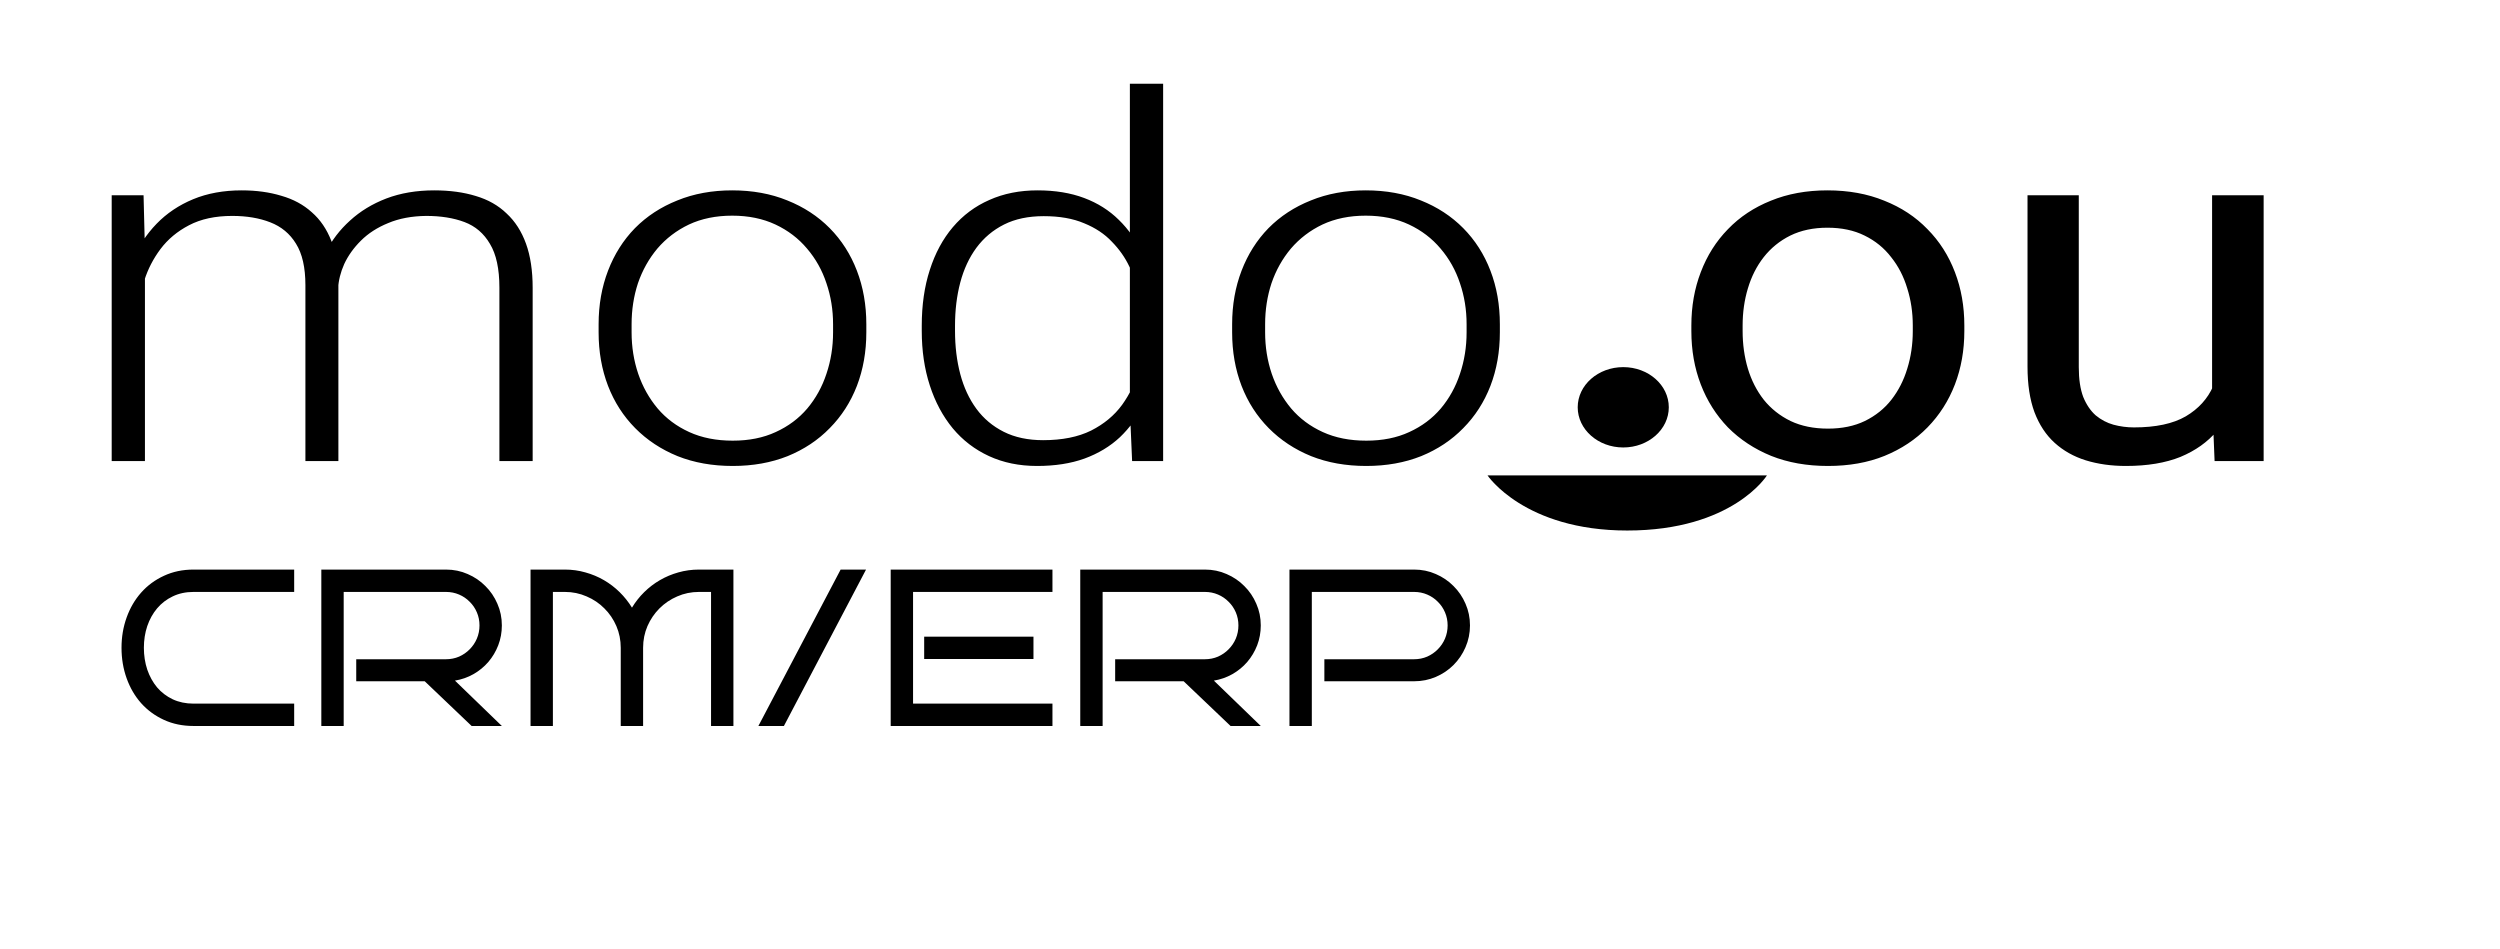
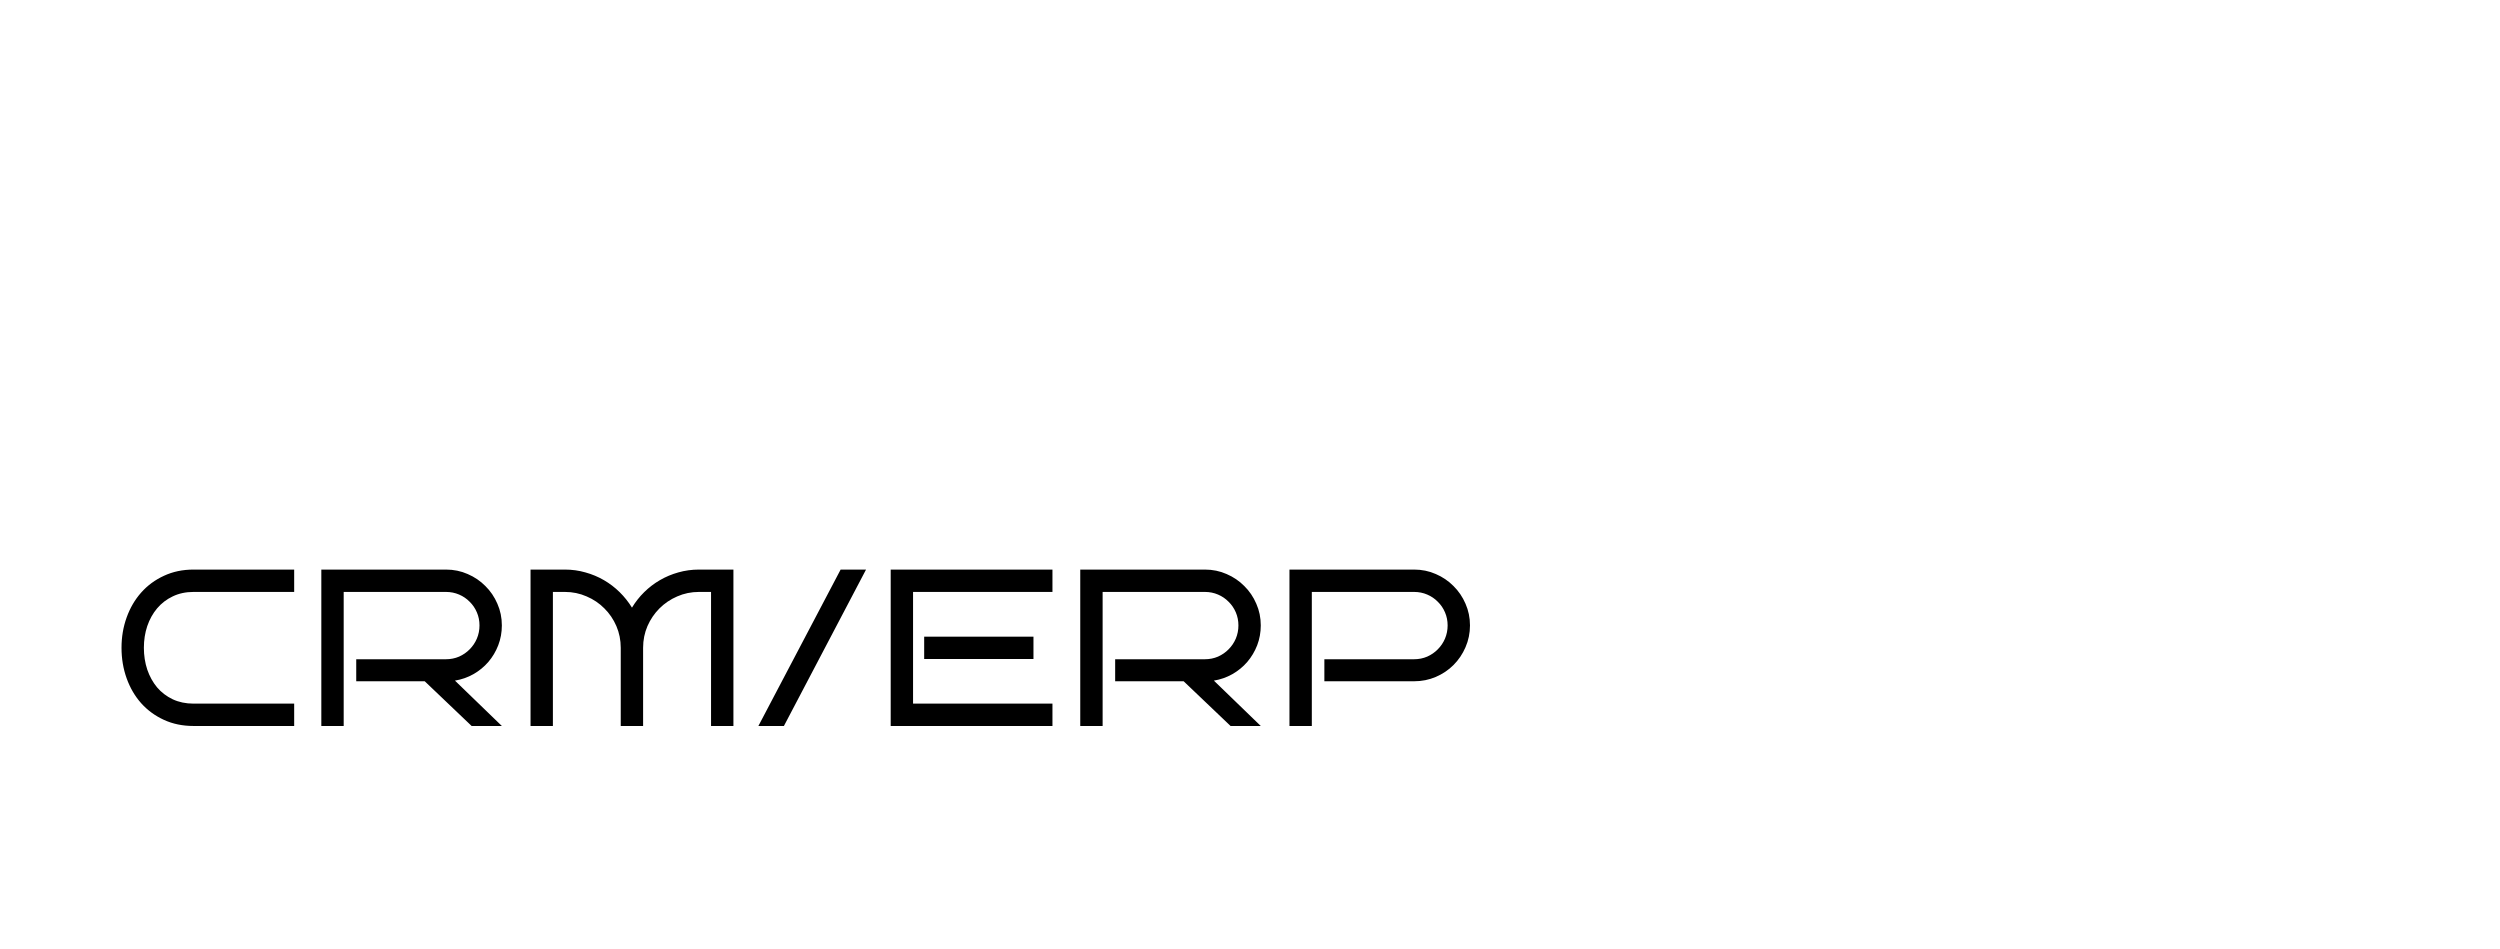
<svg xmlns="http://www.w3.org/2000/svg" width="158" height="60" viewBox="0 0 158 60" fill="none">
-   <path d="M9.16 15.819V29.138H7.059V12.342H9.073L9.16 15.819ZM8.775 19.7L7.759 19.234C7.829 18.241 8.039 17.309 8.39 16.44C8.752 15.571 9.254 14.805 9.896 14.143C10.538 13.48 11.309 12.963 12.208 12.59C13.107 12.218 14.129 12.031 15.273 12.031C16.196 12.031 17.03 12.145 17.778 12.373C18.537 12.59 19.179 12.937 19.704 13.413C20.241 13.879 20.656 14.489 20.948 15.245C21.24 16 21.386 16.906 21.386 17.961V29.138H19.302V18.023C19.302 16.906 19.103 16.031 18.706 15.4C18.321 14.769 17.778 14.319 17.077 14.049C16.388 13.78 15.588 13.646 14.678 13.646C13.603 13.646 12.693 13.842 11.945 14.236C11.21 14.619 10.608 15.12 10.141 15.742C9.686 16.352 9.347 17.009 9.125 17.713C8.903 18.406 8.787 19.069 8.775 19.7ZM21.368 18.241L19.967 18.272C20.026 17.454 20.236 16.673 20.598 15.928C20.971 15.183 21.479 14.52 22.121 13.941C22.764 13.351 23.529 12.885 24.416 12.544C25.315 12.202 26.325 12.031 27.446 12.031C28.427 12.031 29.302 12.15 30.073 12.388C30.844 12.616 31.492 12.983 32.017 13.491C32.554 13.987 32.963 14.624 33.243 15.4C33.524 16.176 33.664 17.108 33.664 18.194V29.138H31.562V18.179C31.562 16.989 31.363 16.067 30.966 15.415C30.581 14.753 30.044 14.293 29.355 14.034C28.666 13.775 27.86 13.646 26.938 13.646C26.027 13.656 25.227 13.806 24.538 14.096C23.85 14.375 23.271 14.748 22.805 15.214C22.349 15.669 21.999 16.161 21.754 16.688C21.52 17.216 21.392 17.734 21.368 18.241ZM37.832 21.004V20.492C37.832 19.271 38.031 18.142 38.428 17.108C38.825 16.073 39.391 15.178 40.127 14.422C40.874 13.666 41.767 13.082 42.807 12.668C43.846 12.243 45.002 12.031 46.275 12.031C47.559 12.031 48.721 12.243 49.76 12.668C50.799 13.082 51.693 13.666 52.44 14.422C53.187 15.178 53.759 16.073 54.156 17.108C54.553 18.142 54.752 19.271 54.752 20.492V21.004C54.752 22.225 54.553 23.353 54.156 24.388C53.759 25.413 53.187 26.303 52.44 27.058C51.704 27.814 50.817 28.404 49.778 28.828C48.738 29.242 47.582 29.449 46.309 29.449C45.025 29.449 43.863 29.242 42.824 28.828C41.785 28.404 40.892 27.814 40.144 27.058C39.397 26.303 38.825 25.413 38.428 24.388C38.031 23.353 37.832 22.225 37.832 21.004ZM39.917 20.492V21.004C39.917 21.925 40.057 22.799 40.337 23.628C40.617 24.445 41.026 25.175 41.563 25.816C42.1 26.448 42.766 26.944 43.56 27.306C44.354 27.669 45.27 27.85 46.309 27.85C47.337 27.85 48.242 27.669 49.024 27.306C49.819 26.944 50.484 26.448 51.021 25.816C51.558 25.175 51.961 24.445 52.23 23.628C52.51 22.799 52.65 21.925 52.65 21.004V20.492C52.65 19.581 52.51 18.717 52.23 17.899C51.961 17.082 51.553 16.352 51.004 15.71C50.467 15.069 49.801 14.562 49.007 14.189C48.213 13.817 47.302 13.63 46.275 13.63C45.247 13.63 44.336 13.817 43.542 14.189C42.76 14.562 42.094 15.069 41.545 15.71C41.008 16.352 40.6 17.082 40.319 17.899C40.051 18.717 39.917 19.581 39.917 20.492ZM71.408 25.878V5.294H73.51V29.138H71.549L71.408 25.878ZM58.255 20.911V20.585C58.255 19.281 58.424 18.106 58.763 17.061C59.101 16.005 59.586 15.105 60.217 14.36C60.859 13.604 61.629 13.03 62.528 12.637C63.428 12.233 64.444 12.031 65.576 12.031C66.685 12.031 67.666 12.192 68.519 12.513C69.371 12.833 70.101 13.294 70.708 13.894C71.327 14.494 71.823 15.209 72.197 16.036C72.582 16.864 72.862 17.785 73.038 18.8V22.944C72.897 23.897 72.64 24.771 72.267 25.568C71.893 26.355 71.397 27.043 70.778 27.633C70.159 28.212 69.412 28.662 68.536 28.983C67.672 29.294 66.674 29.449 65.541 29.449C64.42 29.449 63.41 29.242 62.511 28.828C61.612 28.414 60.847 27.829 60.217 27.074C59.586 26.308 59.101 25.402 58.763 24.357C58.424 23.312 58.255 22.163 58.255 20.911ZM60.357 20.585V20.911C60.357 21.894 60.468 22.805 60.689 23.643C60.911 24.481 61.25 25.211 61.705 25.832C62.161 26.453 62.739 26.939 63.439 27.291C64.14 27.643 64.969 27.819 65.926 27.819C67.129 27.819 68.139 27.617 68.956 27.213C69.774 26.799 70.428 26.256 70.918 25.584C71.408 24.9 71.764 24.155 71.987 23.348V18.52C71.846 17.972 71.642 17.413 71.374 16.844C71.105 16.274 70.737 15.752 70.27 15.276C69.815 14.789 69.231 14.401 68.519 14.111C67.818 13.811 66.966 13.661 65.961 13.661C64.992 13.661 64.157 13.837 63.457 14.189C62.756 14.541 62.172 15.033 61.705 15.664C61.25 16.285 60.911 17.014 60.689 17.853C60.468 18.691 60.357 19.602 60.357 20.585ZM77.871 21.004V20.492C77.871 19.271 78.07 18.142 78.467 17.108C78.864 16.073 79.43 15.178 80.166 14.422C80.913 13.666 81.806 13.082 82.846 12.668C83.885 12.243 85.041 12.031 86.314 12.031C87.598 12.031 88.76 12.243 89.799 12.668C90.838 13.082 91.732 13.666 92.479 14.422C93.226 15.178 93.799 16.073 94.195 17.108C94.593 18.142 94.791 19.271 94.791 20.492V21.004C94.791 22.225 94.593 23.353 94.195 24.388C93.799 25.413 93.226 26.303 92.479 27.058C91.743 27.814 90.856 28.404 89.817 28.828C88.777 29.242 87.621 29.449 86.349 29.449C85.064 29.449 83.903 29.242 82.863 28.828C81.824 28.404 80.931 27.814 80.183 27.058C79.436 26.303 78.864 25.413 78.467 24.388C78.07 23.353 77.871 22.225 77.871 21.004ZM79.956 20.492V21.004C79.956 21.925 80.096 22.799 80.376 23.628C80.656 24.445 81.065 25.175 81.602 25.816C82.139 26.448 82.805 26.944 83.599 27.306C84.393 27.669 85.309 27.85 86.349 27.85C87.376 27.85 88.281 27.669 89.064 27.306C89.858 26.944 90.523 26.448 91.06 25.816C91.597 25.175 92 24.445 92.269 23.628C92.549 22.799 92.689 21.925 92.689 21.004V20.492C92.689 19.581 92.549 18.717 92.269 17.899C92 17.082 91.591 16.352 91.043 15.71C90.505 15.069 89.84 14.562 89.046 14.189C88.252 13.817 87.341 13.63 86.314 13.63C85.286 13.63 84.376 13.817 83.581 14.189C82.799 14.562 82.134 15.069 81.585 15.71C81.047 16.352 80.639 17.082 80.359 17.899C80.09 18.717 79.956 19.581 79.956 20.492ZM106.894 20.926V20.569C106.894 19.358 107.092 18.236 107.489 17.201C107.886 16.155 108.458 15.25 109.206 14.484C109.953 13.708 110.858 13.108 111.921 12.683C112.983 12.249 114.174 12.031 115.494 12.031C116.825 12.031 118.022 12.249 119.084 12.683C120.158 13.108 121.069 13.708 121.817 14.484C122.576 15.25 123.153 16.155 123.551 17.201C123.947 18.236 124.146 19.358 124.146 20.569V20.926C124.146 22.137 123.947 23.26 123.551 24.295C123.153 25.33 122.576 26.235 121.817 27.012C121.069 27.777 120.164 28.378 119.102 28.812C118.051 29.237 116.86 29.449 115.529 29.449C114.197 29.449 113.001 29.237 111.938 28.812C110.876 28.378 109.965 27.777 109.206 27.012C108.458 26.235 107.886 25.33 107.489 24.295C107.092 23.26 106.894 22.137 106.894 20.926ZM110.134 20.569V20.926C110.134 21.765 110.245 22.556 110.467 23.302C110.689 24.036 111.021 24.688 111.465 25.258C111.921 25.827 112.487 26.277 113.164 26.608C113.841 26.929 114.629 27.089 115.529 27.089C116.416 27.089 117.193 26.929 117.858 26.608C118.535 26.277 119.096 25.827 119.54 25.258C119.983 24.688 120.316 24.036 120.538 23.302C120.771 22.556 120.888 21.765 120.888 20.926V20.569C120.888 19.741 120.771 18.96 120.538 18.225C120.316 17.48 119.977 16.823 119.522 16.254C119.078 15.674 118.518 15.219 117.841 14.888C117.175 14.556 116.393 14.391 115.494 14.391C114.606 14.391 113.824 14.556 113.147 14.888C112.481 15.219 111.921 15.674 111.465 16.254C111.021 16.823 110.689 17.48 110.467 18.225C110.245 18.96 110.134 19.741 110.134 20.569ZM139.804 25.258V12.342H143.062V29.138H139.962L139.804 25.258ZM140.417 21.718L141.766 21.687C141.766 22.805 141.632 23.84 141.363 24.792C141.106 25.733 140.686 26.551 140.102 27.245C139.518 27.938 138.753 28.481 137.808 28.875C136.862 29.257 135.712 29.449 134.357 29.449C133.435 29.449 132.588 29.33 131.817 29.092C131.058 28.854 130.405 28.486 129.856 27.989C129.307 27.493 128.881 26.846 128.577 26.049C128.285 25.252 128.139 24.295 128.139 23.177V12.342H131.379V23.208C131.379 23.964 131.473 24.59 131.66 25.087C131.858 25.573 132.121 25.961 132.448 26.251C132.787 26.53 133.16 26.727 133.569 26.841C133.989 26.955 134.421 27.012 134.865 27.012C136.243 27.012 137.335 26.779 138.14 26.313C138.946 25.837 139.524 25.201 139.874 24.404C140.237 23.596 140.417 22.701 140.417 21.718Z" fill="black" />
-   <path d="M102.59 28.28C104.179 28.28 105.468 27.143 105.468 25.741C105.468 24.338 104.179 23.202 102.59 23.202C101 23.202 99.711 24.338 99.711 25.741C99.711 27.143 101 28.28 102.59 28.28Z" fill="black" />
-   <path d="M94.012 30.046H111.67C111.67 30.046 109.511 33.529 102.841 33.529C96.337 33.529 94.012 30.046 94.012 30.046Z" fill="black" />
  <path d="M18.592 45.882H12.229C11.545 45.882 10.922 45.754 10.361 45.496C9.801 45.239 9.32 44.887 8.921 44.442C8.525 43.996 8.22 43.472 8.004 42.87C7.788 42.268 7.68 41.624 7.68 40.94C7.68 40.26 7.788 39.621 8.004 39.023C8.22 38.421 8.525 37.898 8.921 37.452C9.32 37.001 9.801 36.648 10.361 36.39C10.922 36.128 11.545 35.997 12.229 35.997H18.592V37.41H12.229C11.742 37.41 11.303 37.505 10.913 37.693C10.527 37.877 10.198 38.13 9.927 38.451C9.66 38.769 9.454 39.141 9.307 39.568C9.164 39.995 9.093 40.453 9.093 40.94C9.093 41.427 9.164 41.886 9.307 42.319C9.454 42.746 9.66 43.12 9.927 43.442C10.198 43.759 10.527 44.01 10.913 44.194C11.303 44.377 11.742 44.469 12.229 44.469H18.592V45.882ZM31.717 45.882H29.807L26.843 43.056H22.514V41.664H28.188C28.482 41.664 28.757 41.608 29.015 41.498C29.272 41.383 29.495 41.229 29.683 41.036C29.876 40.843 30.028 40.618 30.138 40.361C30.249 40.099 30.304 39.821 30.304 39.527C30.304 39.233 30.249 38.957 30.138 38.7C30.028 38.442 29.876 38.219 29.683 38.031C29.495 37.838 29.272 37.686 29.015 37.576C28.757 37.466 28.482 37.41 28.188 37.41H21.721V45.882H20.308V35.997H28.188C28.675 35.997 29.132 36.091 29.559 36.28C29.987 36.464 30.359 36.717 30.676 37.038C30.998 37.355 31.25 37.727 31.434 38.155C31.623 38.582 31.717 39.039 31.717 39.527C31.717 39.968 31.641 40.386 31.489 40.781C31.338 41.172 31.129 41.523 30.862 41.836C30.596 42.144 30.281 42.401 29.918 42.608C29.559 42.81 29.171 42.946 28.753 43.015L31.717 45.882ZM40.644 45.882H39.231V40.94C39.231 40.453 39.139 39.995 38.955 39.568C38.771 39.141 38.518 38.769 38.197 38.451C37.88 38.13 37.505 37.877 37.073 37.693C36.646 37.505 36.188 37.41 35.701 37.41H34.943V45.882H33.53V35.997H35.701C36.152 35.997 36.584 36.057 36.997 36.176C37.415 36.291 37.806 36.455 38.169 36.666C38.532 36.877 38.863 37.13 39.162 37.424C39.461 37.718 39.72 38.045 39.941 38.403C40.157 38.045 40.414 37.718 40.713 37.424C41.011 37.13 41.342 36.877 41.705 36.666C42.068 36.455 42.457 36.291 42.87 36.176C43.288 36.057 43.723 35.997 44.173 35.997H46.352V45.882H44.938V37.41H44.173C43.686 37.41 43.229 37.505 42.801 37.693C42.374 37.877 42 38.13 41.678 38.451C41.361 38.769 41.108 39.141 40.92 39.568C40.736 39.995 40.644 40.453 40.644 40.94V45.882ZM54.734 35.997L49.543 45.882H47.93L53.128 35.997H54.734ZM66.515 45.882H56.292V35.997H66.515V37.41H57.705V44.469H66.515V45.882ZM65.315 41.65H58.408V40.237H65.315V41.65ZM79.681 45.882H77.772L74.807 43.056H70.478V41.664H76.152C76.446 41.664 76.722 41.608 76.979 41.498C77.236 41.383 77.459 41.229 77.647 41.036C77.841 40.843 77.992 40.618 78.103 40.361C78.213 40.099 78.268 39.821 78.268 39.527C78.268 39.233 78.213 38.957 78.103 38.7C77.992 38.442 77.841 38.219 77.647 38.031C77.459 37.838 77.236 37.686 76.979 37.576C76.722 37.466 76.446 37.41 76.152 37.41H69.686V45.882H68.272V35.997H76.152C76.639 35.997 77.096 36.091 77.523 36.28C77.951 36.464 78.323 36.717 78.64 37.038C78.962 37.355 79.215 37.727 79.398 38.155C79.587 38.582 79.681 39.039 79.681 39.527C79.681 39.968 79.605 40.386 79.454 40.781C79.302 41.172 79.093 41.523 78.826 41.836C78.56 42.144 78.245 42.401 77.882 42.608C77.523 42.81 77.135 42.946 76.717 43.015L79.681 45.882ZM92.903 39.527C92.903 40.014 92.808 40.473 92.62 40.905C92.436 41.333 92.183 41.707 91.862 42.029C91.545 42.346 91.172 42.596 90.745 42.78C90.318 42.964 89.86 43.056 89.373 43.056H83.7V41.664H89.373C89.667 41.664 89.943 41.608 90.2 41.498C90.458 41.383 90.681 41.229 90.869 41.036C91.062 40.843 91.214 40.618 91.324 40.361C91.434 40.099 91.49 39.821 91.49 39.527C91.49 39.233 91.434 38.957 91.324 38.7C91.214 38.442 91.062 38.219 90.869 38.031C90.681 37.838 90.458 37.686 90.2 37.576C89.943 37.466 89.667 37.41 89.373 37.41H82.907V45.882H81.494V35.997H89.373C89.86 35.997 90.318 36.091 90.745 36.28C91.172 36.464 91.545 36.717 91.862 37.038C92.183 37.355 92.436 37.727 92.62 38.155C92.808 38.582 92.903 39.039 92.903 39.527Z" fill="black" />
</svg>